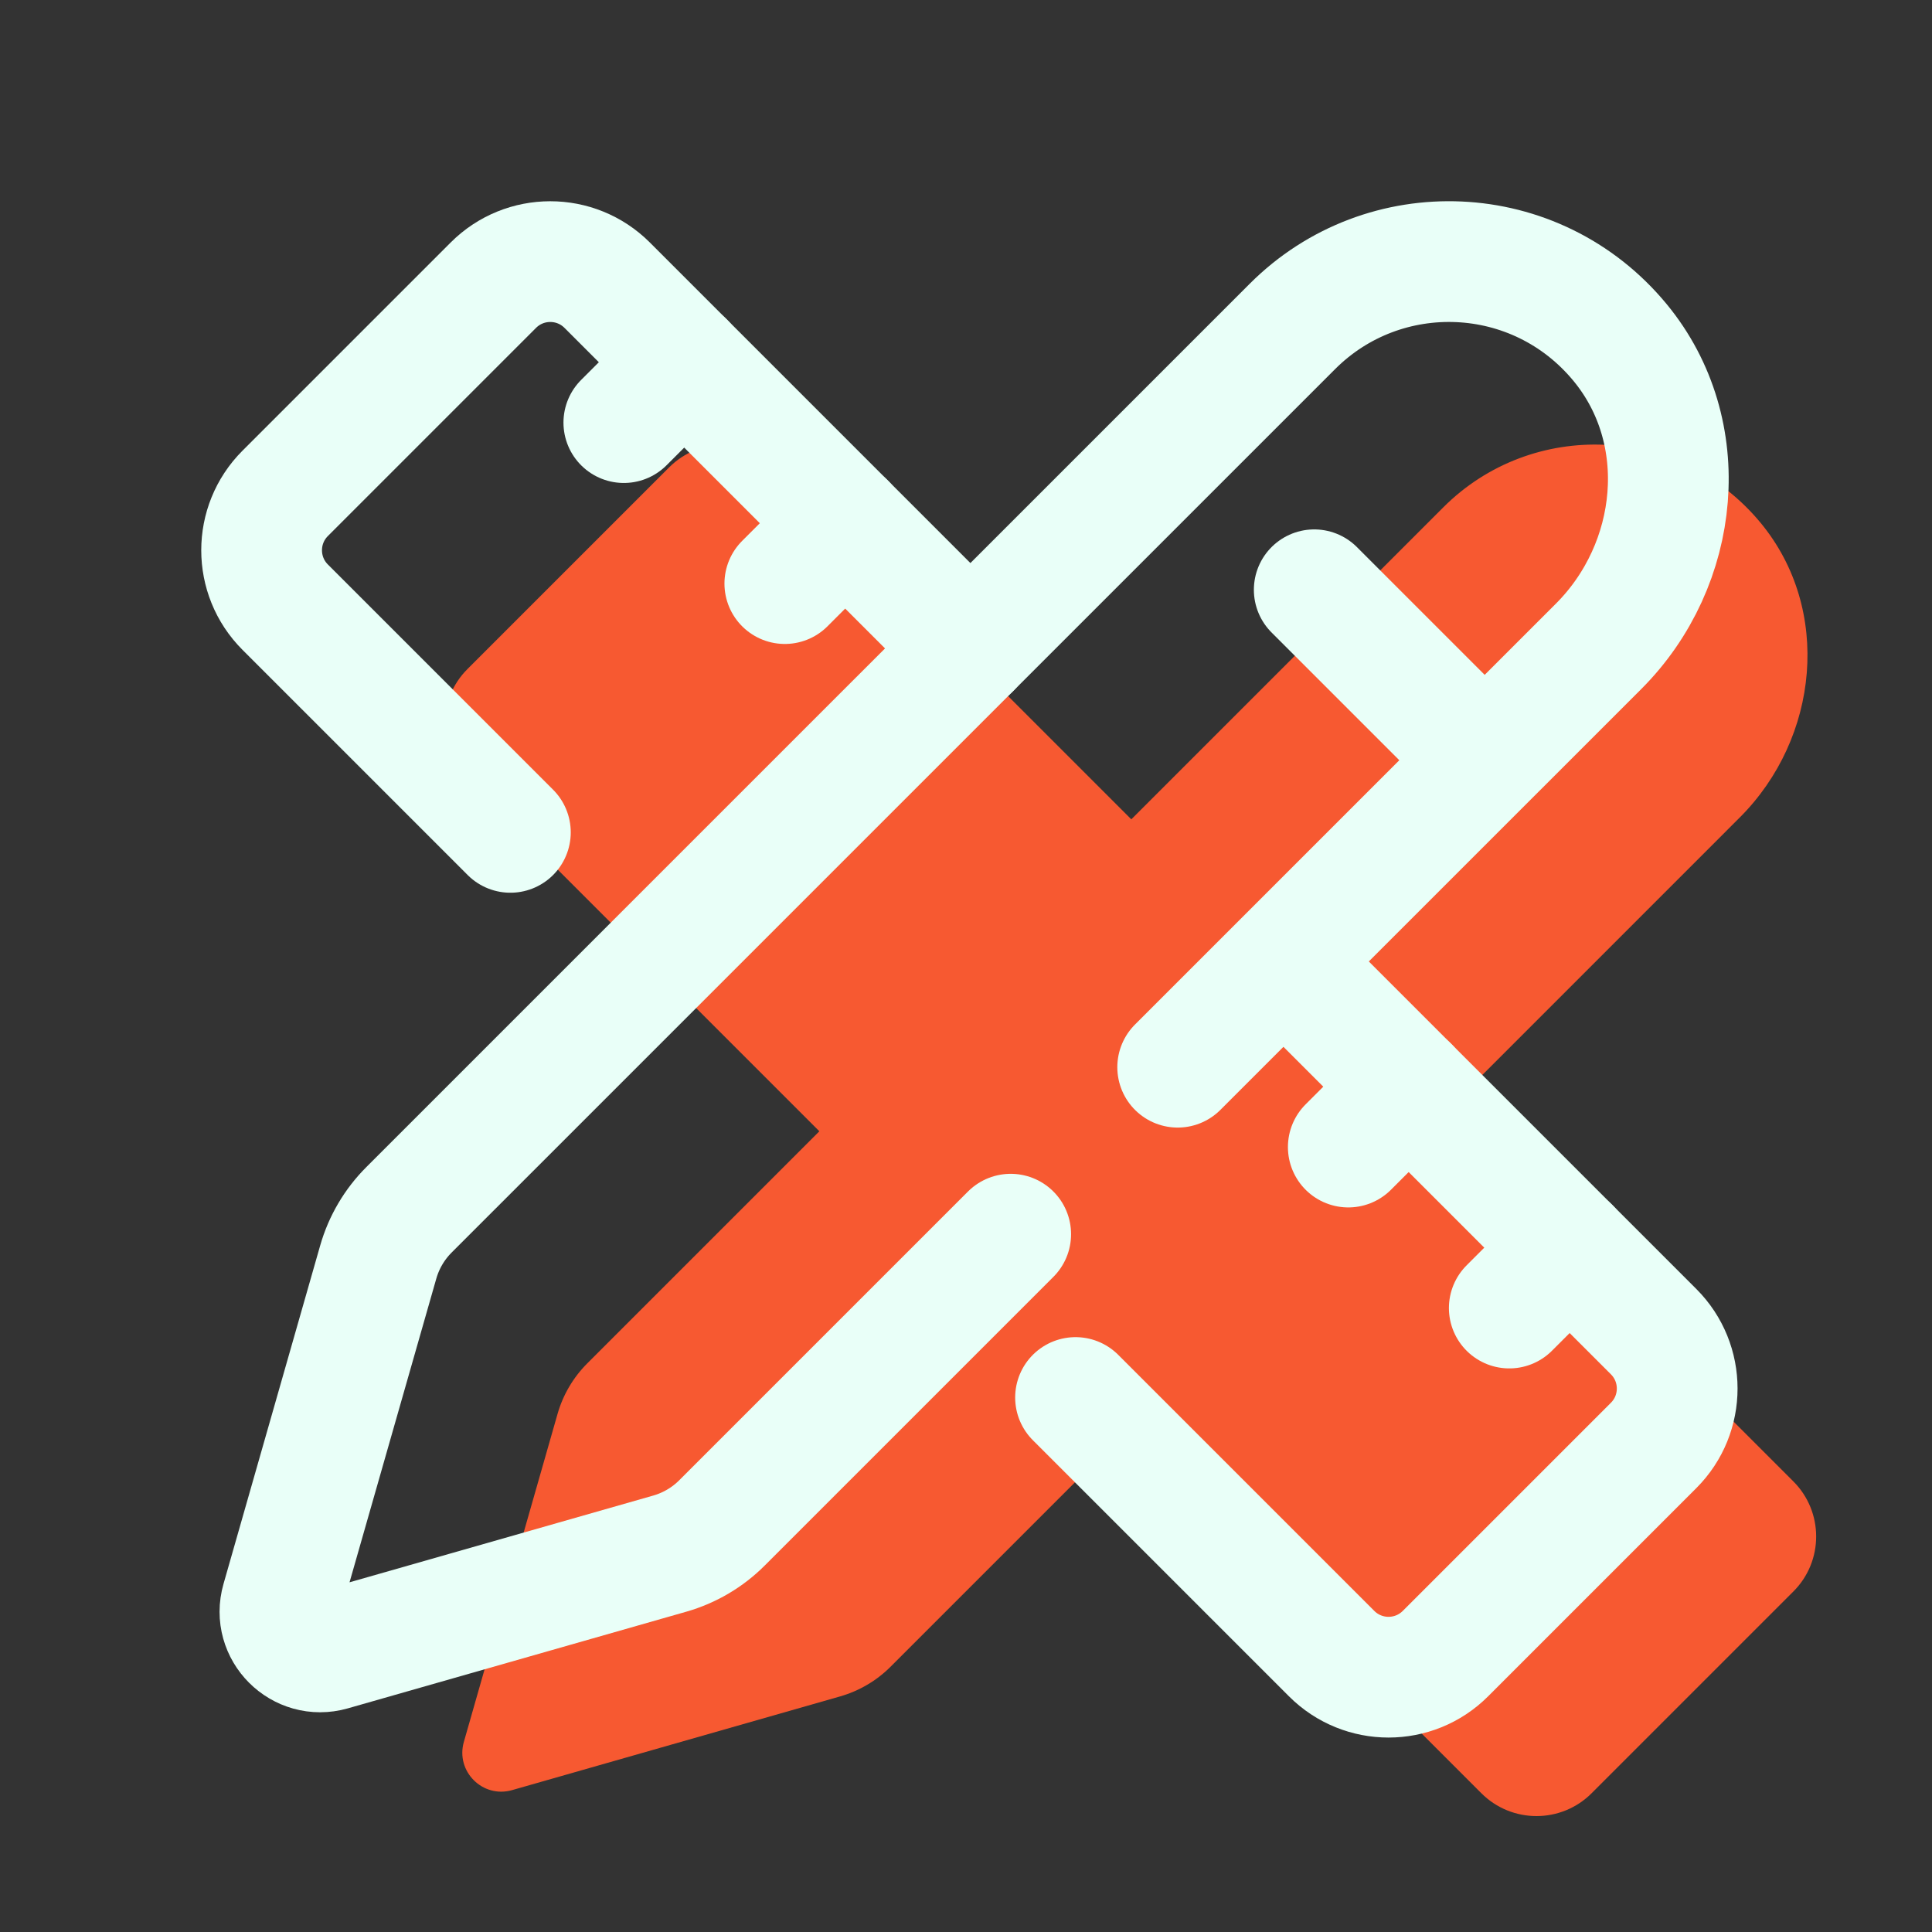
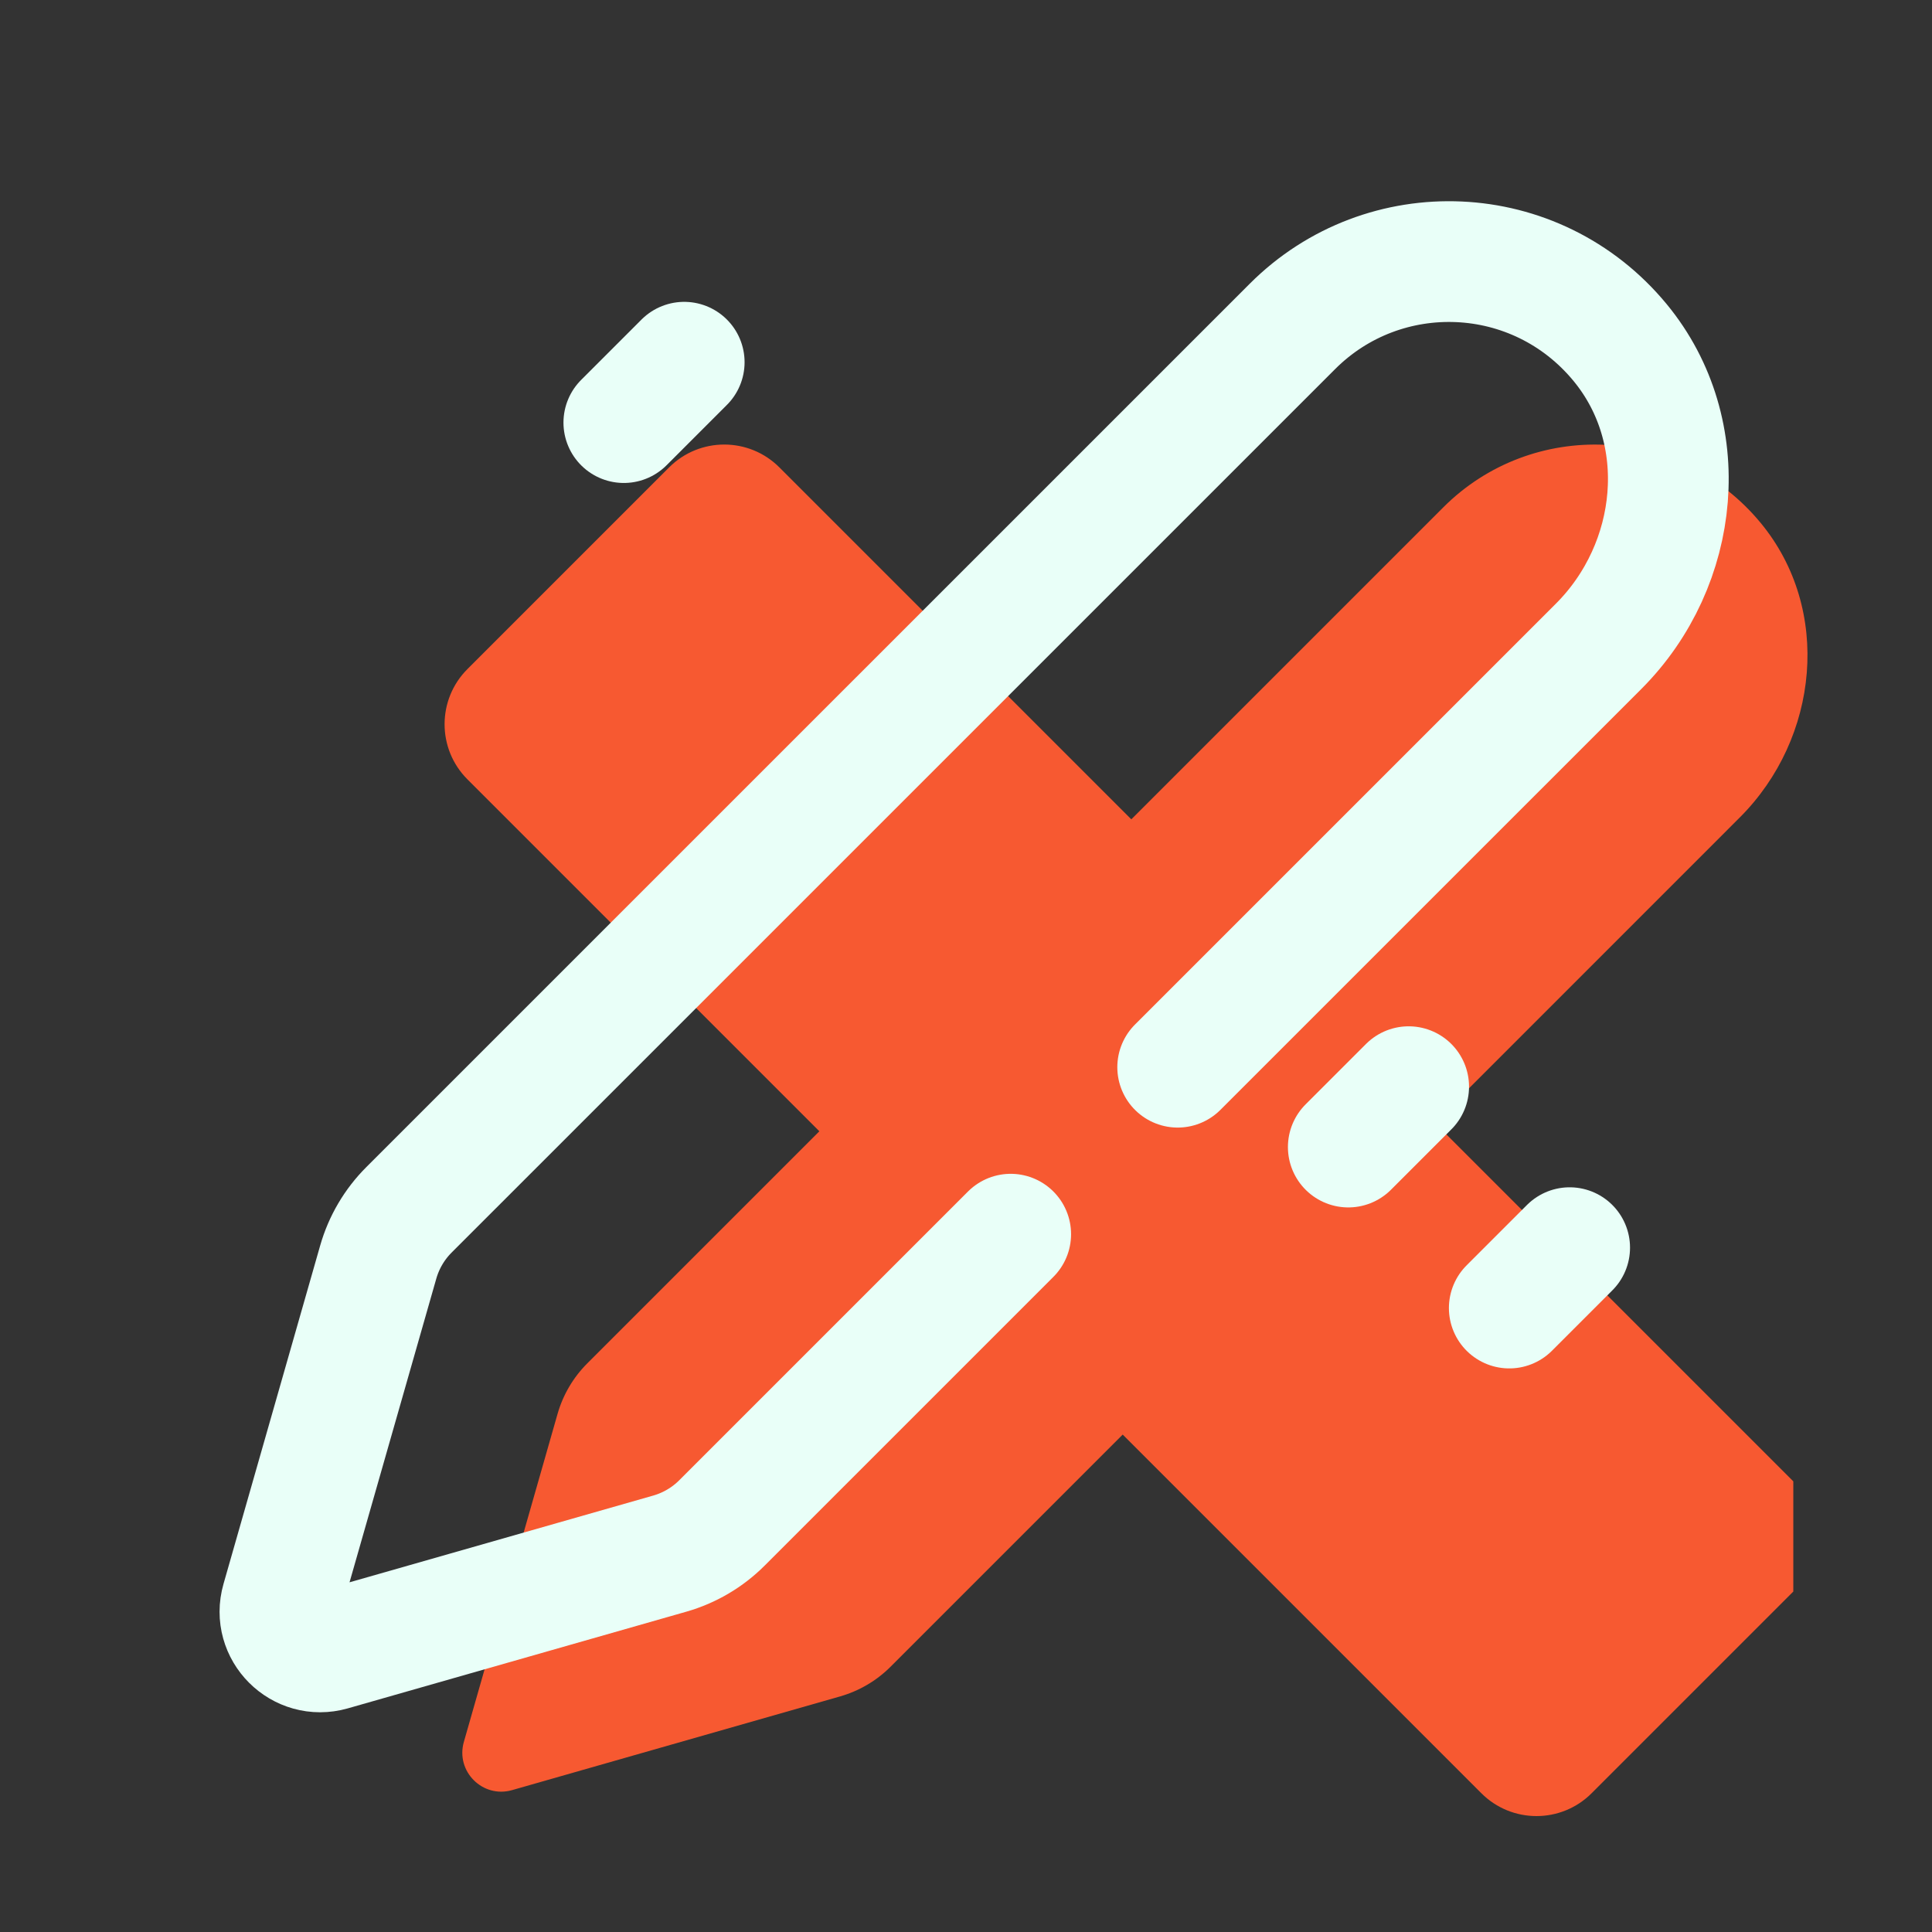
<svg xmlns="http://www.w3.org/2000/svg" viewBox="0,0,256,256" width="48px" height="48px" fill-rule="nonzero">
  <rect x="0" y="0" width="256" height="256" fill="#333333" stroke="none" />
  <g fill="none" fill-rule="nonzero" stroke="none" stroke-width="none" stroke-linecap="none" stroke-linejoin="none" stroke-miterlimit="10" stroke-dasharray="" stroke-dashoffset="0" font-family="none" font-weight="none" font-size="none" text-anchor="none" style="mix-blend-mode: normal">
    <g transform="scale(5.333,5.333)">
-       <path d="M44.557,36.806l-5.897,-5.897l-3.015,-3.015l7.585,-7.586c1.968,-1.968 2.29,-5.164 0.52,-7.311c-2.03,-2.464 -5.688,-2.594 -7.89,-0.391l-7.751,7.751l-0.425,-0.425l-8.319,-8.319c-0.757,-0.757 -1.983,-0.757 -2.74,0l-5.011,5.011c-0.757,0.757 -0.757,1.983 0,2.74l8.319,8.319l0.425,0.425l-5.765,5.765c-0.349,0.349 -0.604,0.782 -0.74,1.257l-2.328,8.15c-0.209,0.731 0.467,1.407 1.198,1.198l8.149,-2.328c0.475,-0.136 0.908,-0.39 1.257,-0.74l5.766,-5.766l3.014,3.014l5.897,5.897c0.757,0.757 1.983,0.757 2.74,0l5.011,-5.011c0.757,-0.754 0.757,-1.981 0,-2.738z" fill="#f75931" stroke="none" stroke-width="1" stroke-linecap="butt" stroke-linejoin="miter" />
-       <path d="M32.351,24.351l2.649,2.649l6.086,6.086c0.781,0.781 0.781,2.047 0,2.828l-5.172,5.172c-0.781,0.781 -2.047,0.781 -2.828,0l-6.086,-6.086l-0.277,-0.277" fill="none" stroke="#e9fff8" stroke-width="3" stroke-linecap="round" stroke-linejoin="round" />
-       <path d="M12.681,20.681l-5.595,-5.595c-0.781,-0.781 -0.781,-2.047 0,-2.828l5.172,-5.172c0.781,-0.781 2.047,-0.781 2.828,0l8.586,8.586l0.439,0.439" fill="none" stroke="#e9fff8" stroke-width="3" stroke-linecap="round" stroke-linejoin="round" />
+       <path d="M44.557,36.806l-5.897,-5.897l-3.015,-3.015l7.585,-7.586c1.968,-1.968 2.29,-5.164 0.52,-7.311c-2.03,-2.464 -5.688,-2.594 -7.89,-0.391l-7.751,7.751l-0.425,-0.425l-8.319,-8.319c-0.757,-0.757 -1.983,-0.757 -2.74,0l-5.011,5.011c-0.757,0.757 -0.757,1.983 0,2.74l8.319,8.319l0.425,0.425l-5.765,5.765c-0.349,0.349 -0.604,0.782 -0.74,1.257l-2.328,8.15c-0.209,0.731 0.467,1.407 1.198,1.198l8.149,-2.328c0.475,-0.136 0.908,-0.39 1.257,-0.74l5.766,-5.766l3.014,3.014l5.897,5.897c0.757,0.757 1.983,0.757 2.74,0l5.011,-5.011z" fill="#f75931" stroke="none" stroke-width="1" stroke-linecap="butt" stroke-linejoin="miter" />
      <path d="M15.5,10.5l1.5,-1.5" fill="none" stroke="#e9fff8" stroke-width="3" stroke-linecap="round" stroke-linejoin="round" />
-       <path d="M19.5,14.5l1.5,-1.5" fill="none" stroke="#e9fff8" stroke-width="3" stroke-linecap="round" stroke-linejoin="round" />
      <path d="M33.5,28.5l1.5,-1.5" fill="none" stroke="#e9fff8" stroke-width="3" stroke-linecap="round" stroke-linejoin="round" />
      <path d="M37.5,32.5l1.5,-1.5" fill="none" stroke="#e9fff8" stroke-width="3" stroke-linecap="round" stroke-linejoin="round" />
      <path d="M25.112,30.665l-7.174,7.174c-0.361,0.361 -0.807,0.623 -1.297,0.763l-8.41,2.402c-0.754,0.215 -1.452,-0.482 -1.236,-1.236l2.403,-8.411c0.14,-0.49 0.403,-0.937 0.763,-1.297l21.951,-21.95c2.273,-2.274 6.047,-2.14 8.143,0.403c1.827,2.217 1.494,5.515 -0.536,7.546l-10.458,10.457" fill="none" stroke="#e9fff8" stroke-width="3" stroke-linecap="round" stroke-linejoin="round" />
-       <path d="M32.654,14.654l3.846,3.846" fill="none" stroke="#e9fff8" stroke-width="3" stroke-linecap="round" stroke-linejoin="round" />
    </g>
  </g>
</svg>